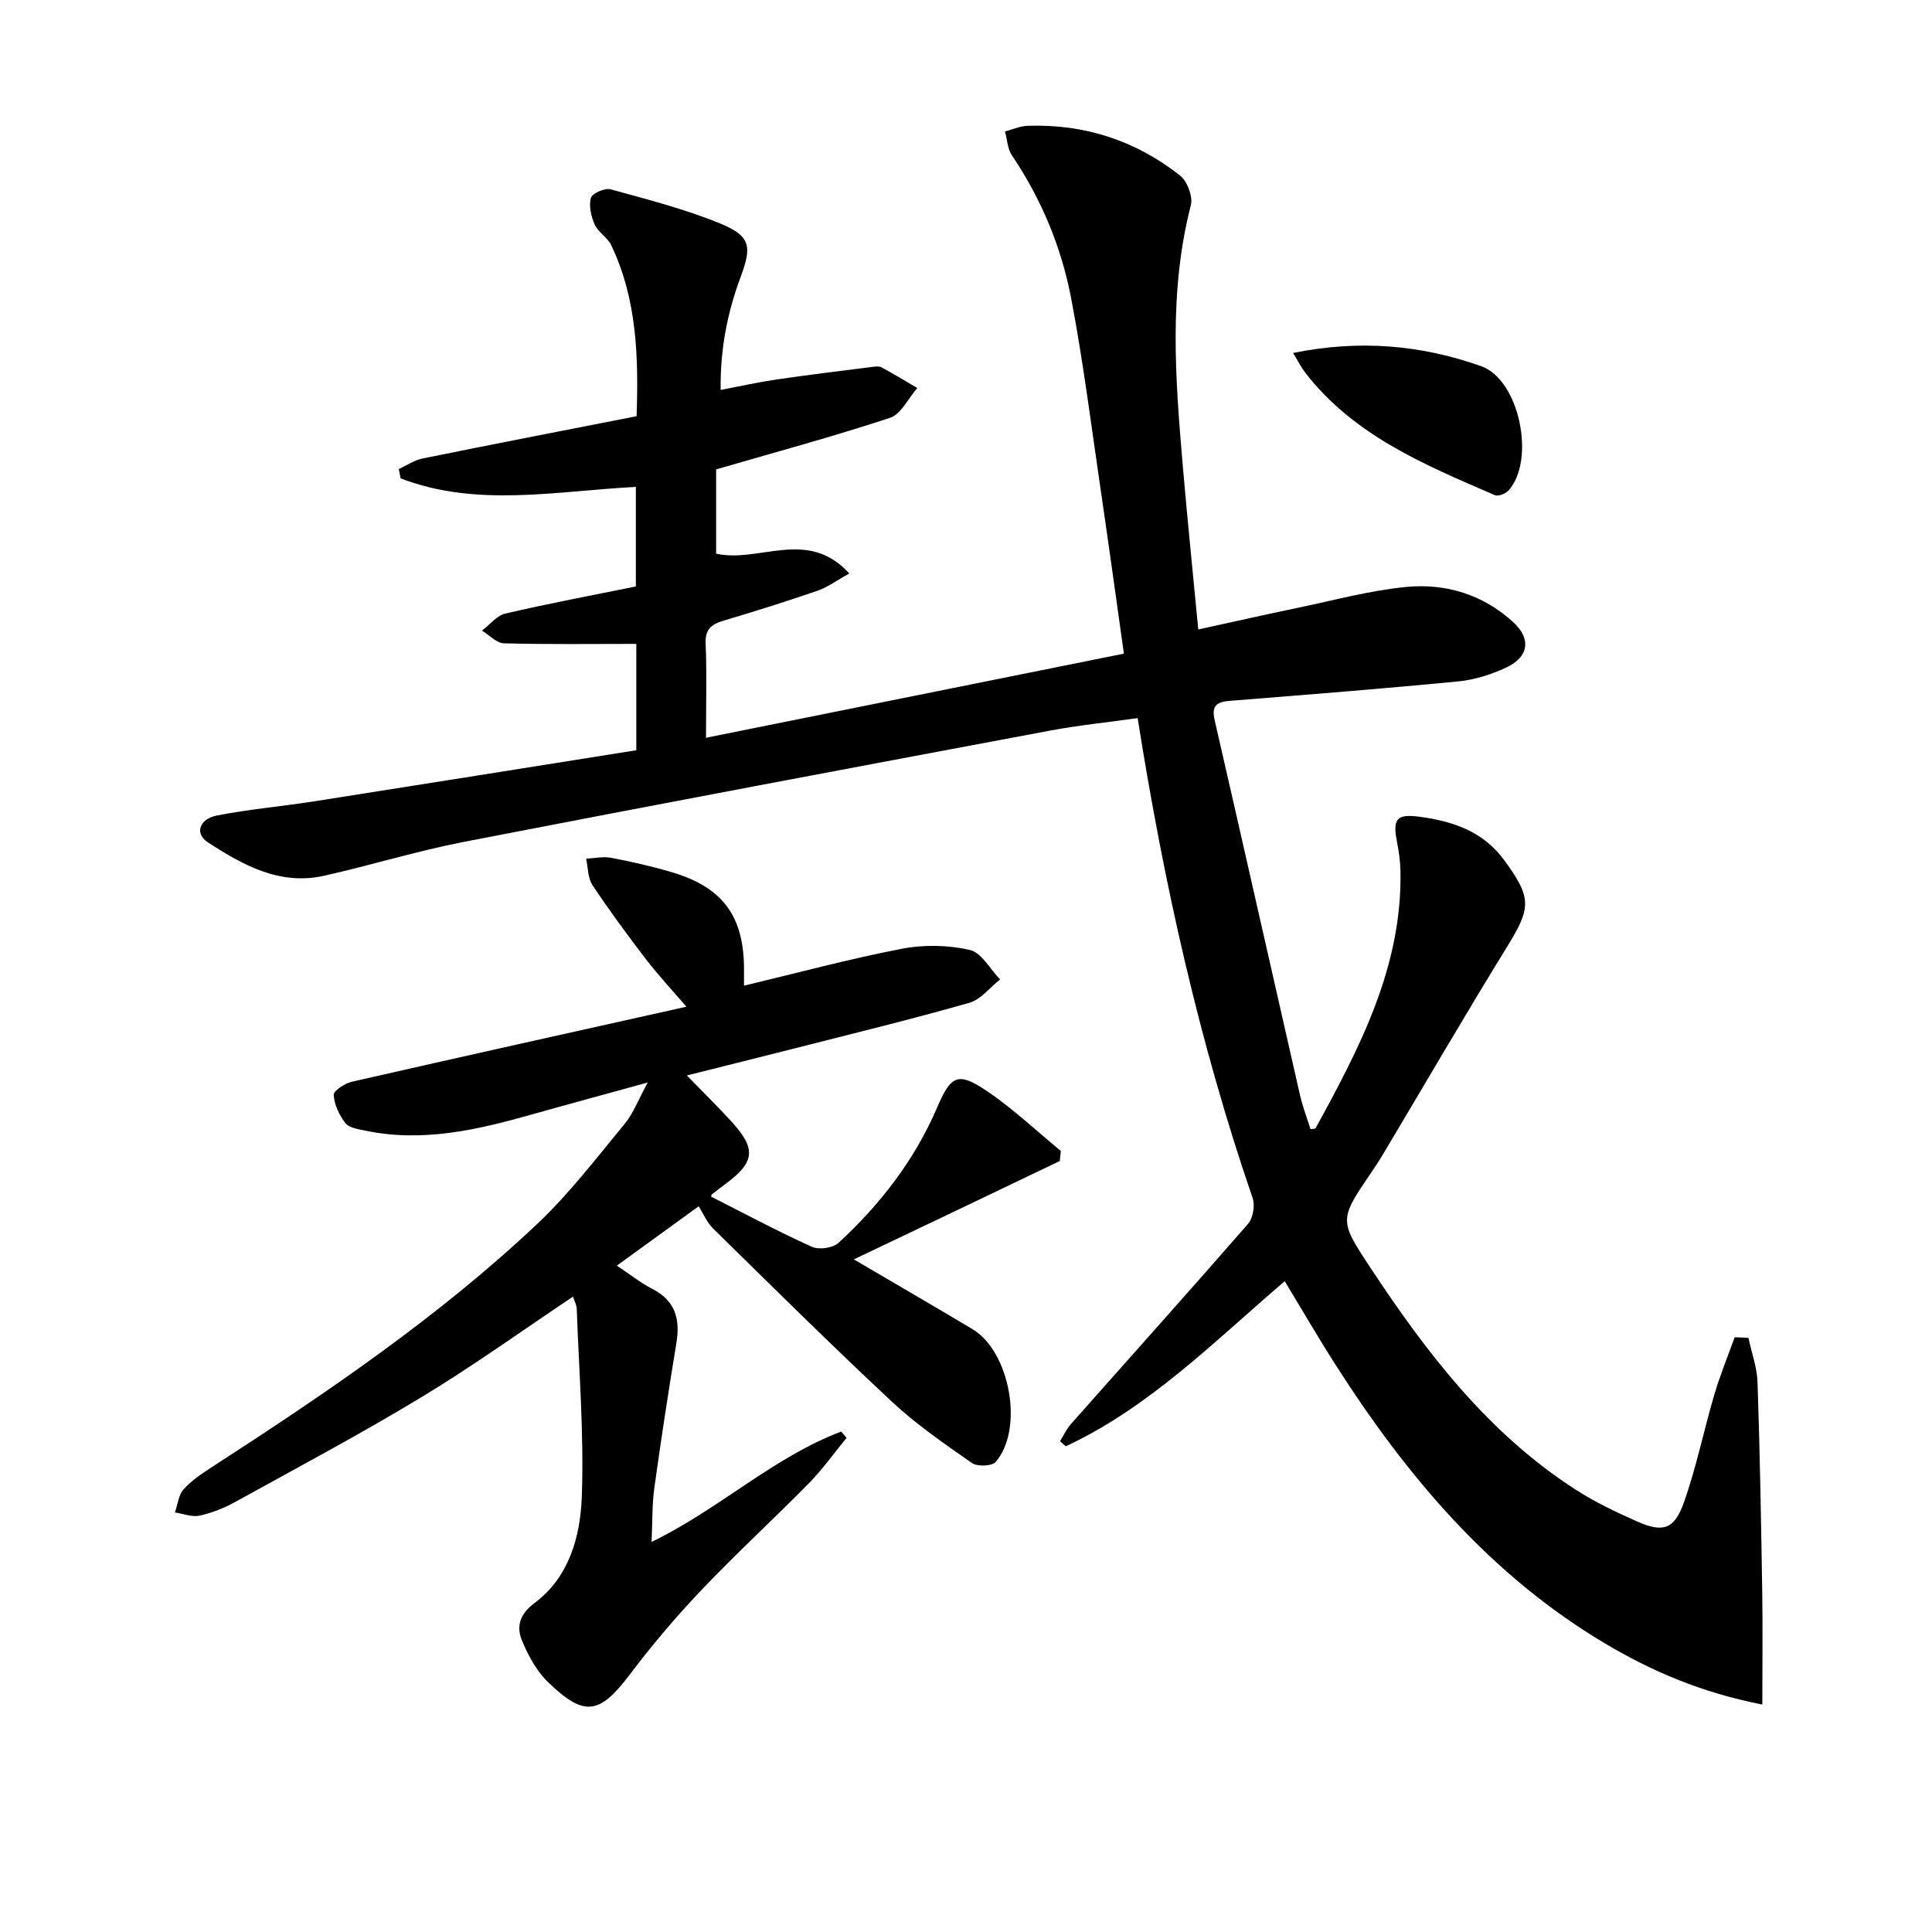
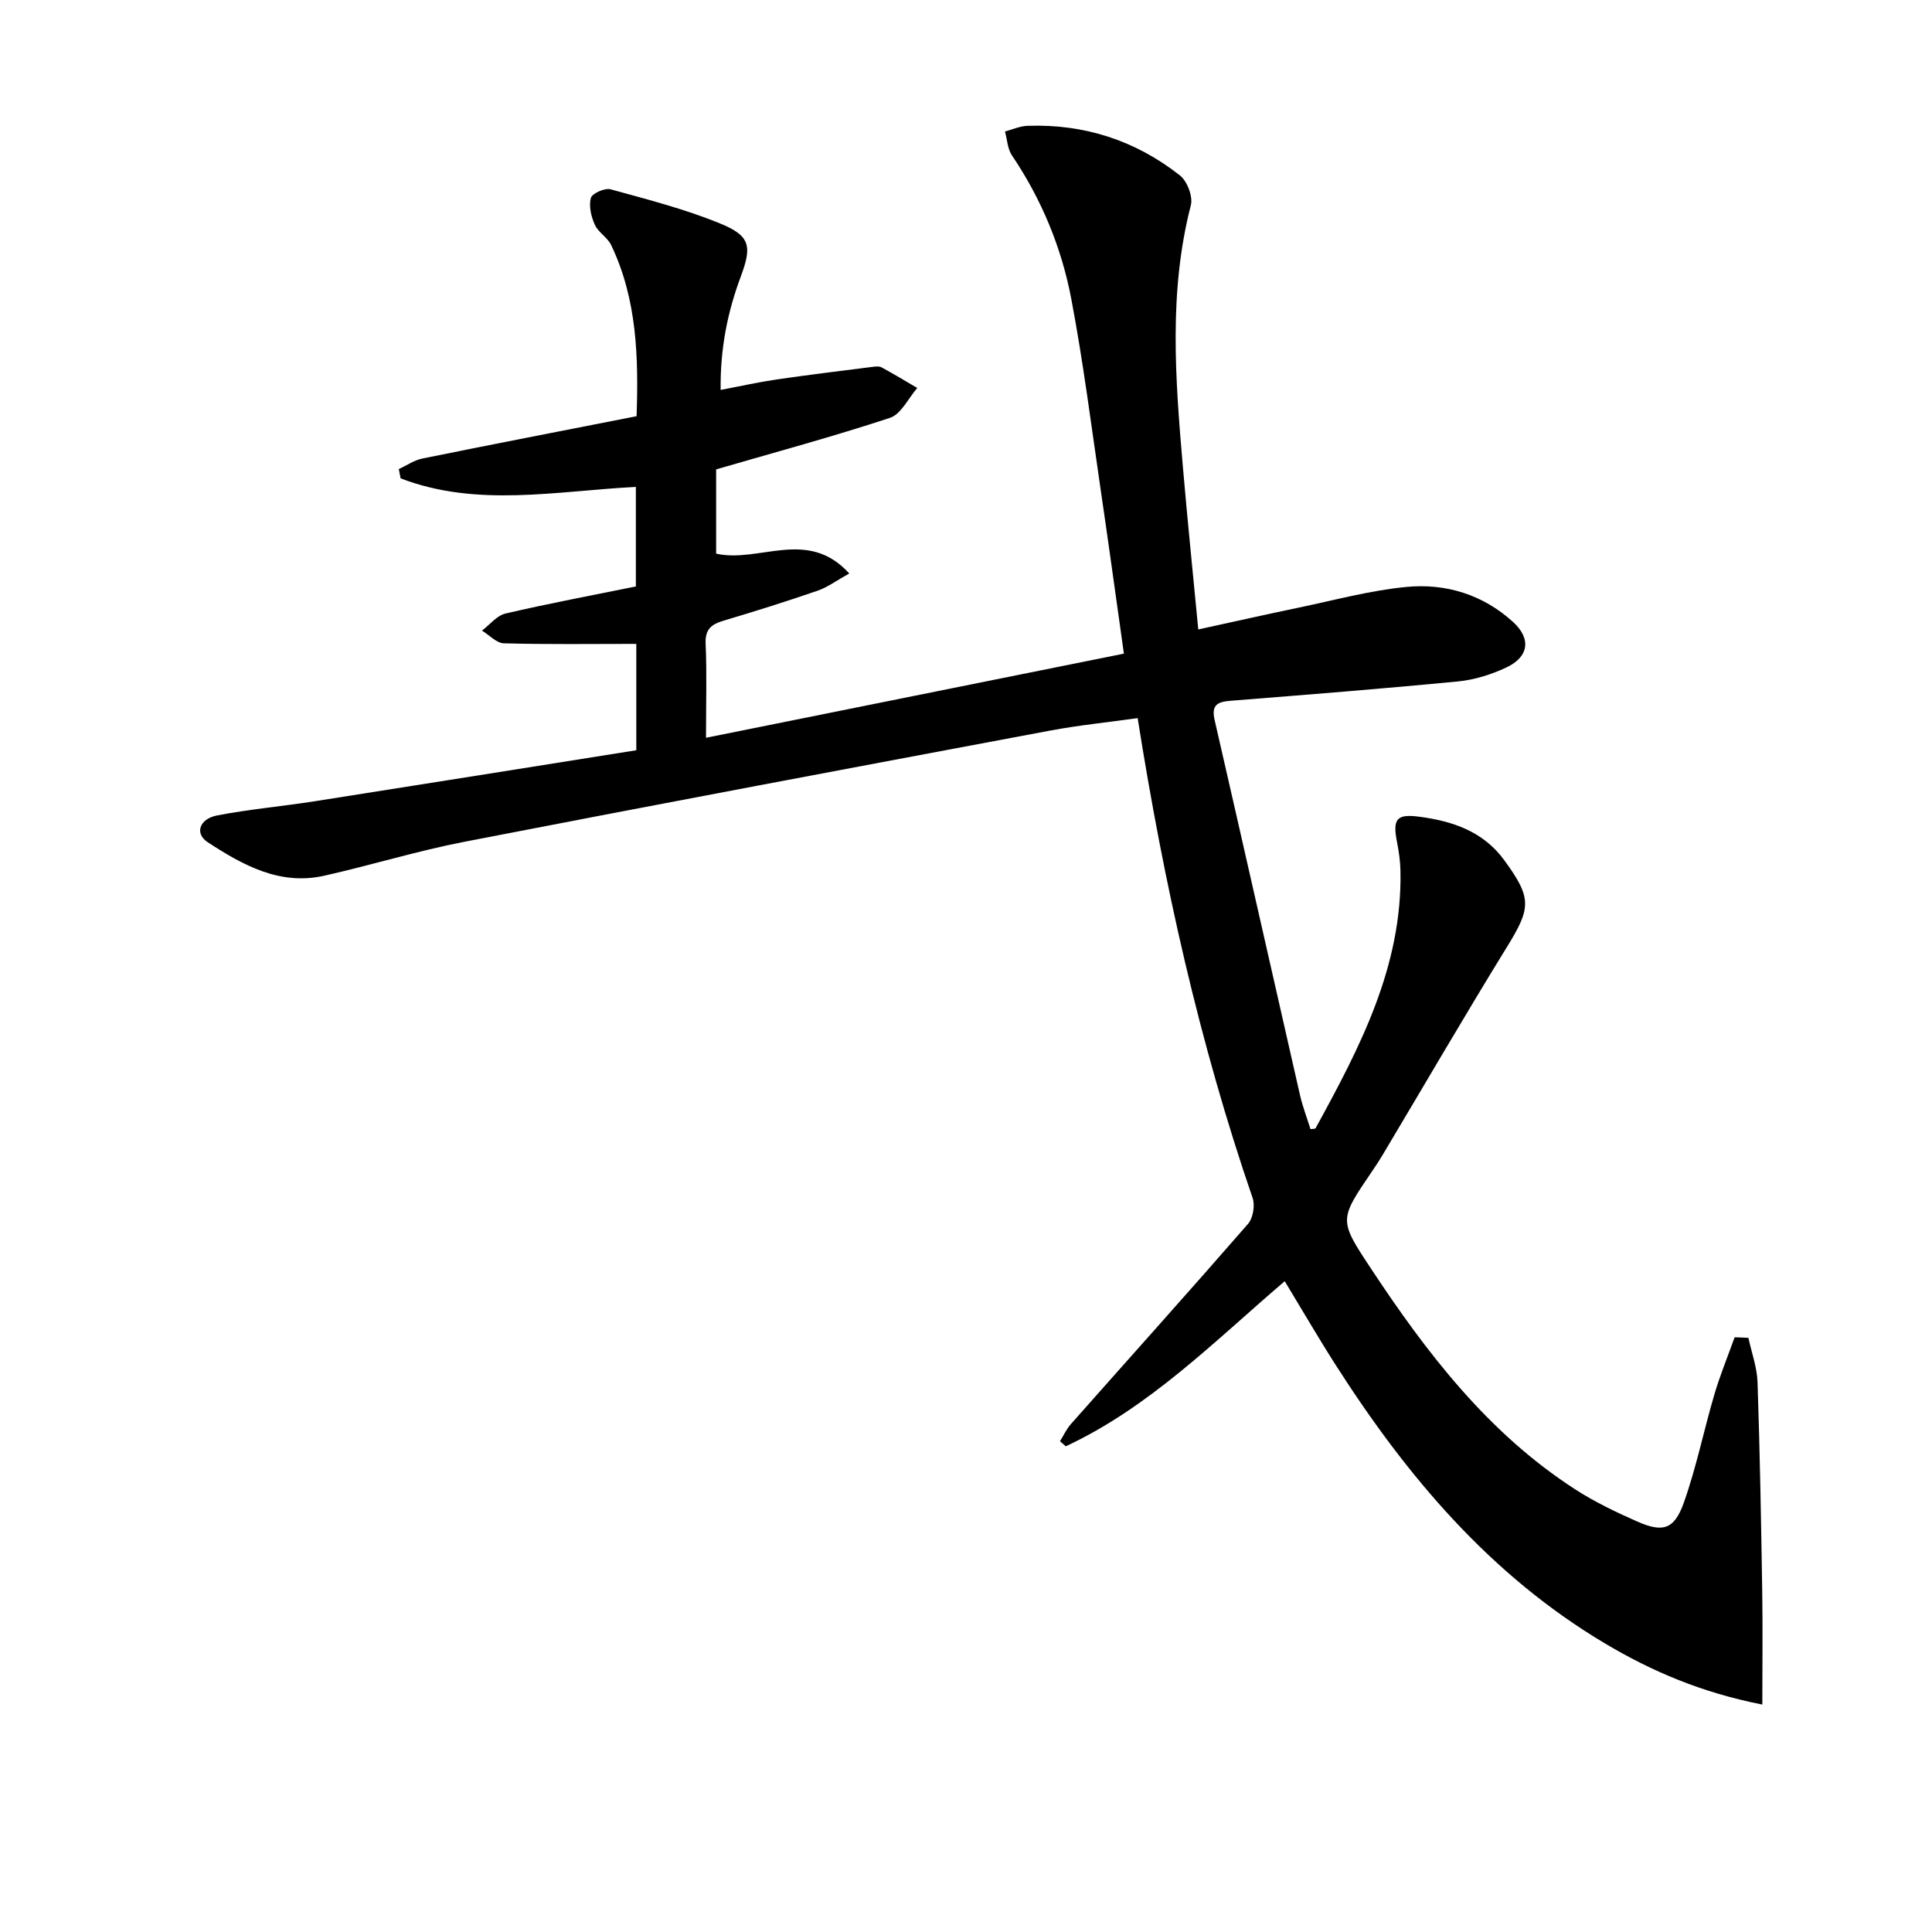
<svg xmlns="http://www.w3.org/2000/svg" enable-background="new 0 0 400 400" viewBox="0 0 400 400">
  <path d="m361.99 276.99c.66 3.07 1.79 6.12 1.89 9.21.49 14.43.74 28.86.97 43.3.12 7.54.02 15.09.02 23.41-12.59-2.48-22.85-6.87-32.57-12.65-23.78-14.15-41.04-34.64-55.72-57.59-3.58-5.59-6.91-11.34-10.59-17.41-14.51 12.39-27.92 26.06-45.33 34.18-.4-.35-.8-.7-1.2-1.05.74-1.18 1.33-2.5 2.24-3.53 12.23-13.82 24.57-27.55 36.69-41.47 1.04-1.2 1.48-3.82.95-5.36-11.03-32.12-18.39-65.12-23.8-99.35-6.14.86-12.18 1.47-18.12 2.58-40.44 7.59-80.88 15.18-121.27 23.02-9.76 1.89-19.31 4.85-29.03 7.03-9.2 2.07-16.86-2.21-24.12-6.94-2.73-1.78-1.75-4.82 1.94-5.54 6.66-1.29 13.45-1.88 20.16-2.93 22.24-3.49 44.48-7.05 66.64-10.57 0-8.14 0-15.24 0-22.02-9.3 0-18.37.13-27.42-.12-1.53-.04-3.02-1.71-4.53-2.63 1.61-1.21 3.06-3.11 4.85-3.53 8.87-2.07 17.82-3.74 27.01-5.61 0-7.01 0-13.74 0-20.61-16.4.83-32.84 4.32-48.71-1.77-.12-.64-.25-1.28-.37-1.92 1.61-.74 3.16-1.83 4.85-2.18 14.61-2.97 29.26-5.8 44.38-8.77.4-12.17.12-24.17-5.27-35.44-.76-1.58-2.67-2.62-3.38-4.2-.76-1.68-1.27-3.87-.82-5.54.25-.94 2.89-2.12 4.07-1.8 7.65 2.1 15.4 4.09 22.72 7.09 6.18 2.53 6.61 4.64 4.27 10.92-2.74 7.35-4.29 14.86-4.19 23.53 4.27-.81 7.92-1.63 11.62-2.17 6.56-.96 13.14-1.75 19.72-2.59.65-.08 1.45-.2 1.98.09 2.5 1.35 4.94 2.83 7.39 4.27-1.86 2.13-3.34 5.42-5.65 6.18-11.76 3.88-23.74 7.11-35.99 10.67v17.45c8.95 2 18.93-5.41 27.56 4.1-2.6 1.44-4.45 2.84-6.53 3.56-6.43 2.22-12.93 4.26-19.45 6.2-2.53.75-3.89 1.75-3.76 4.78.27 5.96.08 11.93.08 19.48 29.22-5.88 57.7-11.62 86.52-17.42-1.71-12.13-3.21-23.09-4.82-34.02-1.93-13.14-3.59-26.33-6.06-39.36-2.02-10.68-6.16-20.68-12.3-29.78-.92-1.36-.98-3.29-1.44-4.95 1.56-.41 3.11-1.12 4.68-1.17 11.74-.41 22.35 3.03 31.54 10.27 1.51 1.19 2.73 4.38 2.26 6.18-4.62 17.92-3.21 35.96-1.66 54.02.95 11.05 2.08 22.08 3.2 33.8 7.39-1.61 13.99-3.1 20.61-4.48 7.47-1.55 14.9-3.59 22.46-4.32 8.16-.79 15.87 1.58 22.09 7.24 3.83 3.48 3.29 7.26-1.41 9.45-3.1 1.45-6.56 2.54-9.95 2.87-15.7 1.52-31.42 2.76-47.15 4.01-2.67.21-3.98.87-3.27 3.96 5.94 25.85 11.76 51.73 17.66 77.59.55 2.42 1.45 4.76 2.19 7.13.46-.07.97-.02 1.06-.19 9.14-16.67 17.96-33.46 17.57-53.26-.04-1.98-.32-3.97-.7-5.91-.96-4.84-.14-5.94 4.58-5.32 6.92.91 13.25 3.02 17.63 9.03 5.7 7.81 5.55 9.81.58 17.87-8.81 14.3-17.24 28.82-25.85 43.24-.68 1.14-1.42 2.25-2.17 3.35-6.77 9.96-6.82 10-.29 19.89 11.62 17.61 24.35 34.23 42.39 45.88 4.02 2.6 8.41 4.7 12.8 6.64 5.34 2.37 7.71 1.7 9.69-3.86 2.6-7.31 4.14-14.99 6.34-22.45 1.18-4 2.78-7.88 4.19-11.81.96.02 1.91.07 2.85.12z" />
-   <path d="m176.78 260.74c8.88 5.22 16.76 9.78 24.57 14.45 7.77 4.66 10.68 20.68 4.8 27.48-.77.9-3.82 1.01-4.93.23-5.72-3.99-11.52-7.99-16.6-12.73-12.54-11.7-24.72-23.79-36.96-35.8-1.29-1.26-2.03-3.09-3.01-4.62-6.38 4.63-11.45 8.31-16.94 12.29 2.76 1.83 4.94 3.58 7.38 4.83 4.8 2.47 5.76 6.31 4.94 11.26-1.65 9.99-3.18 20-4.57 30.03-.47 3.41-.36 6.9-.56 11.08 14.05-6.81 25.19-17.53 39.26-22.85.37.43.74.86 1.11 1.3-2.56 3.12-4.9 6.44-7.71 9.31-7.35 7.48-15.09 14.59-22.32 22.18-5.25 5.52-10.2 11.37-14.8 17.45-6.28 8.31-9.4 8.96-16.95 1.66-2.4-2.32-4.16-5.55-5.44-8.69-1.17-2.86-.45-5.42 2.58-7.68 7.26-5.41 9.53-13.86 9.83-22.11.46-12.92-.59-25.9-1.05-38.85-.03-.78-.47-1.55-.77-2.51-10.48 7-20.59 14.29-31.22 20.72-12.65 7.66-25.73 14.62-38.68 21.77-2.3 1.27-4.84 2.29-7.4 2.85-1.58.35-3.4-.39-5.12-.65.56-1.62.73-3.59 1.78-4.78 1.62-1.82 3.77-3.25 5.85-4.6 23.63-15.3 46.95-31.06 67.48-50.46 6.61-6.24 12.19-13.6 18.02-20.64 1.74-2.1 2.73-4.82 4.76-8.54-8.96 2.47-16.56 4.52-24.15 6.66-11.26 3.18-22.56 5.78-34.35 3.3-1.44-.3-3.33-.56-4.1-1.55-1.27-1.64-2.3-3.82-2.42-5.84-.05-.87 2.33-2.4 3.81-2.74 22.8-5.2 45.63-10.26 69.21-15.52-2.94-3.43-5.82-6.51-8.37-9.83-3.84-5.01-7.59-10.1-11.08-15.35-.97-1.47-.9-3.62-1.31-5.47 1.73-.08 3.53-.5 5.19-.18 4.22.81 8.43 1.76 12.55 2.98 10.54 3.12 14.92 9.1 14.95 20.02v3.47c11.15-2.66 21.84-5.55 32.68-7.64 4.54-.88 9.57-.78 14.06.24 2.43.55 4.21 3.98 6.28 6.11-2.11 1.66-3.98 4.16-6.37 4.84-11.93 3.4-24 6.34-36.03 9.4-7.34 1.87-14.7 3.69-22.46 5.64 3.39 3.49 6.44 6.47 9.31 9.62 5.12 5.62 4.78 8.37-1.38 12.9-.93.69-1.85 1.4-2.76 2.12-.09.07-.09.26-.15.45 6.93 3.51 13.79 7.19 20.87 10.39 1.47.66 4.36.25 5.52-.82 8.62-7.96 15.73-17.09 20.4-28 2.9-6.77 4.35-7.44 10.32-3.43 5.42 3.65 10.22 8.23 15.3 12.4-.07.7-.15 1.39-.22 2.09-13.92 6.69-27.87 13.33-42.63 20.36z" />
-   <path d="m267.72 73.08c13.73-2.8 26.55-1.67 38.95 2.74 7.93 2.81 11.32 19.5 5.63 25.75-.6.66-2.12 1.25-2.81.95-14.51-6.28-29.19-12.33-39.29-25.41-.8-1.03-1.38-2.22-2.48-4.03z" />
</svg>